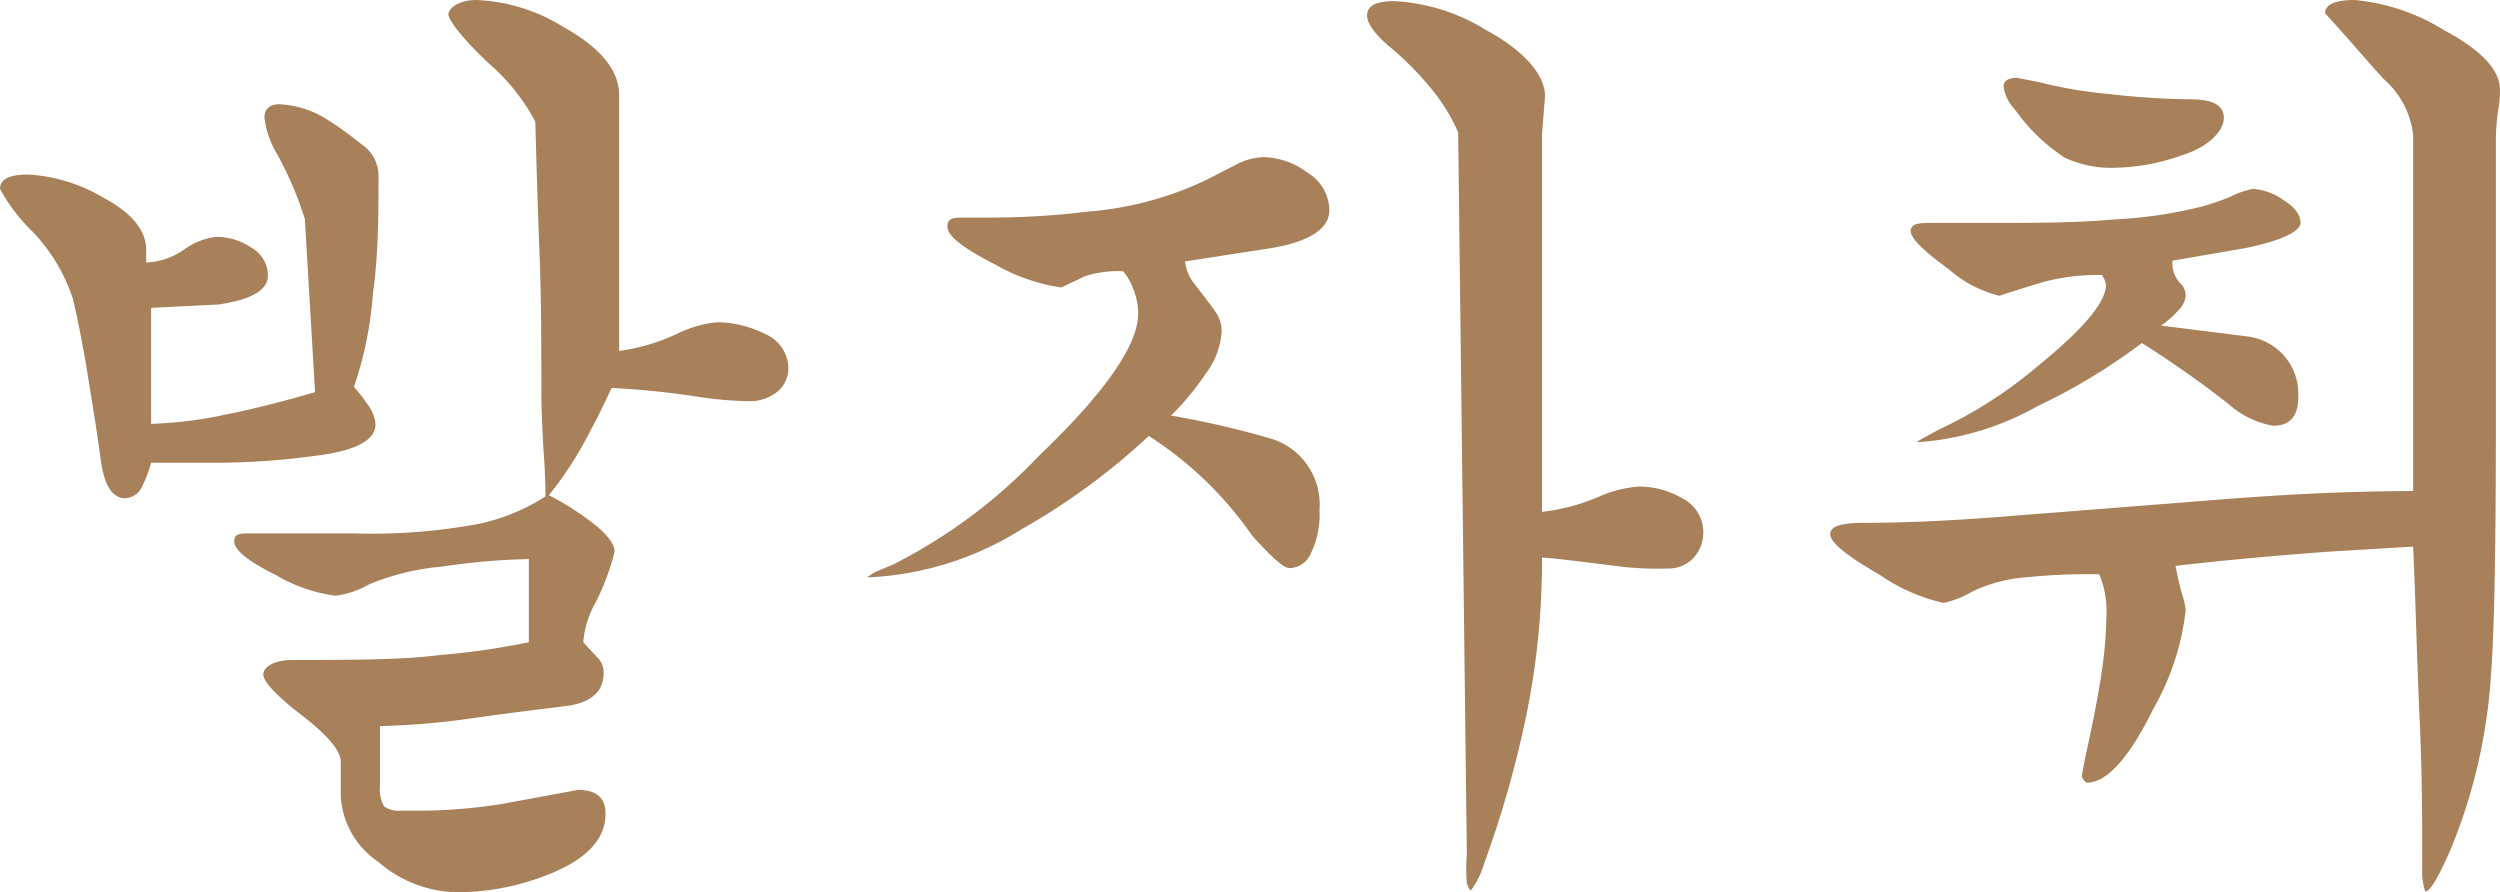
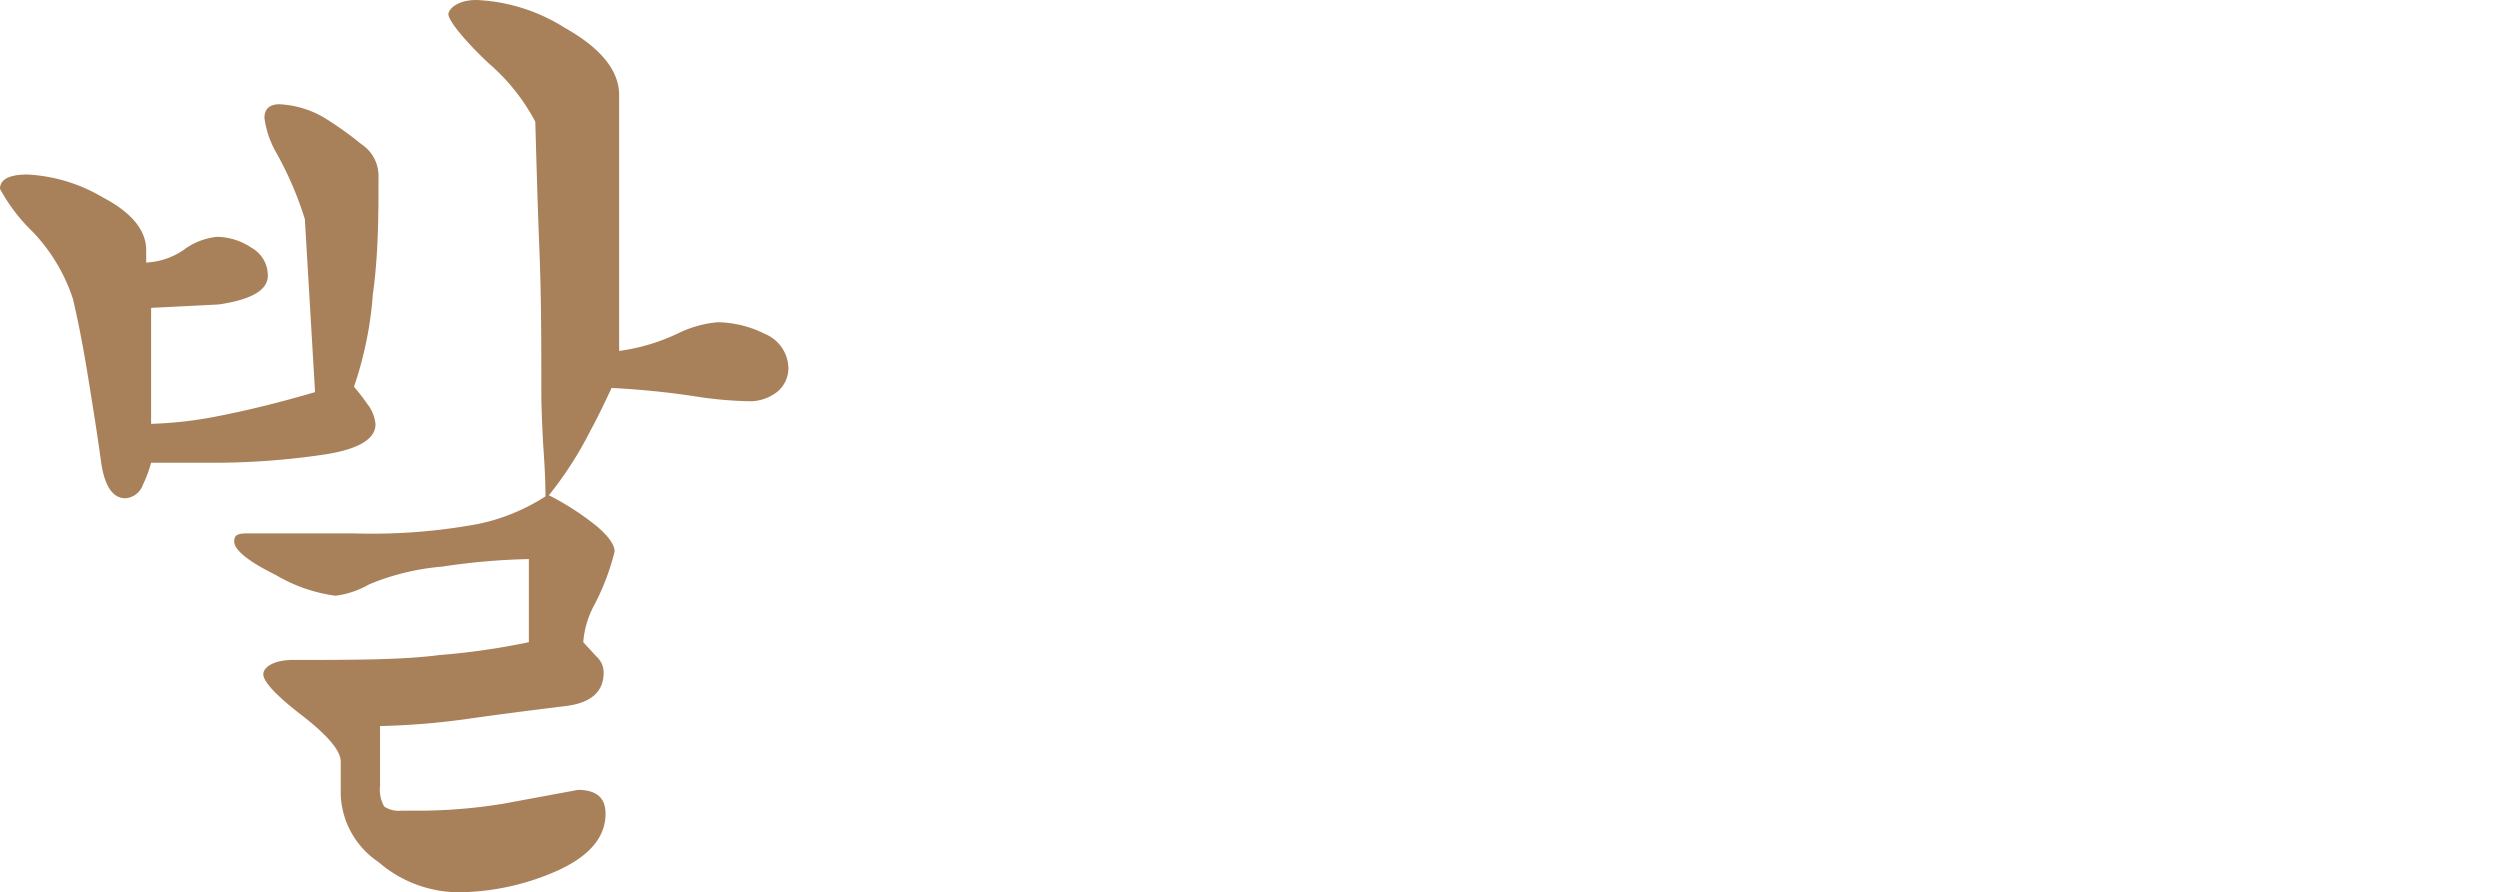
<svg xmlns="http://www.w3.org/2000/svg" viewBox="0 0 66.18 23.62">
  <defs>
    <style>.cls-1{fill:#a8805a;}</style>
  </defs>
  <g id="레이어_2" data-name="레이어 2">
    <g id="Layer_1" data-name="Layer 1">
      <path class="cls-1" d="M9.57,3.82a1,1,0,0,1,.45.81c0,1,0,2.1-.15,3.16a9.72,9.72,0,0,1-.5,2.45,4.48,4.48,0,0,1,.35.45,1,1,0,0,1,.22.54c0,.39-.44.66-1.34.8a19.91,19.91,0,0,1-3.07.22H4a3.39,3.39,0,0,1-.22.59.53.53,0,0,1-.46.35c-.34,0-.56-.33-.65-1s-.21-1.42-.35-2.28-.28-1.54-.39-2A4.7,4.7,0,0,0,.88,6.15,4.7,4.7,0,0,1,0,5c0-.25.24-.38.73-.38a4.35,4.35,0,0,1,2,.61c.76.4,1.14.87,1.14,1.39l0,.33a1.9,1.9,0,0,0,1-.34,1.76,1.76,0,0,1,.87-.34,1.67,1.67,0,0,1,.92.29.84.84,0,0,1,.43.74c0,.38-.43.63-1.3.76L4,8.15v3.07A10.59,10.59,0,0,0,5.85,11c.81-.16,1.64-.37,2.49-.62L8.07,5.8A9.14,9.14,0,0,0,7.29,4,2.51,2.51,0,0,1,7,3.12c0-.24.14-.36.4-.36a2.58,2.58,0,0,1,1.19.36A9,9,0,0,1,9.57,3.82Zm4.76,6.53c0-1.23,0-2.47-.05-3.71s-.08-2.39-.11-3.42a5.32,5.32,0,0,0-1.24-1.55C12.22,1,11.87.52,11.87.38s.24-.38.74-.38a4.74,4.74,0,0,1,2.33.73c1,.56,1.45,1.16,1.45,1.79V9.29A5.26,5.26,0,0,0,18,8.8a3,3,0,0,1,1-.27,2.88,2.88,0,0,1,1.25.31,1,1,0,0,1,.62.89.81.81,0,0,1-.28.63,1.17,1.17,0,0,1-.8.26,10,10,0,0,1-1.27-.11,22.11,22.11,0,0,0-2.33-.24c-.22.47-.4.84-.55,1.11a9.68,9.68,0,0,1-1.11,1.73,7.3,7.3,0,0,1,1.28.83c.3.26.46.48.46.66A6.28,6.28,0,0,1,15.74,16a2.47,2.47,0,0,0-.3,1l.35.38a.57.57,0,0,1,.19.43c0,.51-.35.8-1,.88s-1.54.19-2.53.33a19.62,19.62,0,0,1-2.39.2V20.8a.92.92,0,0,0,.11.55.7.7,0,0,0,.46.11h.25a14.15,14.15,0,0,0,2.42-.18l2-.37c.49,0,.73.21.73.63,0,.68-.51,1.22-1.54,1.62a6.54,6.54,0,0,1-2.39.46,3.26,3.26,0,0,1-2.08-.8,2.25,2.25,0,0,1-1-1.77v-.89c0-.29-.35-.7-1.05-1.24s-1-.89-1-1.07.26-.38.79-.38c1.58,0,2.88,0,3.88-.13A18.88,18.88,0,0,0,14,17v-2.2A17.47,17.47,0,0,0,11.7,15a6.4,6.4,0,0,0-1.93.47,2.37,2.37,0,0,1-.89.3,4.16,4.16,0,0,1-1.58-.55c-.73-.36-1.1-.66-1.1-.89s.19-.21.55-.21H9.37a15.38,15.38,0,0,0,3.29-.25,5.24,5.24,0,0,0,1.78-.73q0-.54-.06-1.35C14.35,11.22,14.33,10.75,14.33,10.35Z" />
-       <path class="cls-1" d="M32.18,8.26a.91.91,0,0,1,.16.52,2.09,2.09,0,0,1-.42,1.11A7.2,7.2,0,0,1,31,11a24.55,24.55,0,0,1,2.57.59,1.82,1.82,0,0,1,1.36,1.9,2.38,2.38,0,0,1-.22,1.14.64.64,0,0,1-.57.41c-.16,0-.48-.29-1-.87a9.62,9.62,0,0,0-2.73-2.63A17.56,17.56,0,0,1,27.06,14a8.34,8.34,0,0,1-4,1.28l-.11,0,.22-.14.46-.19a14.08,14.08,0,0,0,3.88-2.89q2.63-2.52,2.62-3.77A1.74,1.74,0,0,0,30,7.65a1.49,1.49,0,0,0-.27-.47,2.82,2.82,0,0,0-1,.13l-.64.3A5,5,0,0,1,26.34,7c-.84-.43-1.26-.75-1.26-1s.18-.24.52-.24h.46a21.82,21.82,0,0,0,2.76-.16,8.92,8.92,0,0,0,3.12-.84l.74-.38a1.66,1.66,0,0,1,.78-.22,2,2,0,0,1,1.15.41,1.18,1.18,0,0,1,.58,1c0,.48-.52.83-1.55,1l-2.27.35a1.17,1.17,0,0,0,.27.62C31.82,7.78,32,8,32.18,8.26Zm4.55-7.07q-.54-.48-.54-.78c0-.26.24-.38.73-.38a5.12,5.12,0,0,1,2.41.76C40.38,1.36,40.9,2,40.9,2.55l-.08,1v10a5.3,5.3,0,0,0,1.57-.43,3.21,3.21,0,0,1,1-.24,2.28,2.28,0,0,1,1.16.32,1,1,0,0,1,.54.9,1,1,0,0,1-.25.66.91.91,0,0,1-.69.29A8.66,8.66,0,0,1,42.91,15c-1.25-.16-1.94-.24-2.09-.24a20.42,20.42,0,0,1-.38,4,27.85,27.85,0,0,1-1.16,4.12,2.21,2.21,0,0,1-.24.54,1.59,1.59,0,0,1-.11.16s-.07-.07-.1-.22a4.11,4.11,0,0,1,0-.73L38.6,3.5a5,5,0,0,0-.59-1A8.27,8.27,0,0,0,36.73,1.19Z" />
-       <path class="cls-1" d="M63.88,13V3.55a2.34,2.34,0,0,0-.78-1.46c-.51-.56-1-1.14-1.55-1.74,0-.23.26-.35.78-.35A5.42,5.42,0,0,1,64.7.8c1,.53,1.48,1.06,1.48,1.58,0,.08,0,.26-.05.55a5.48,5.48,0,0,0-.06.75v7.73q0,4.81-.13,6.47a14.46,14.46,0,0,1-1.09,4.66c-.31.7-.52,1.06-.65,1.06a1.79,1.79,0,0,1-.08-.44v-.62c0-.87,0-2.06-.07-3.56s-.1-3-.17-4.51l-2.17.13c-1.54.11-2.91.24-4.12.38.06.31.12.57.18.77a2,2,0,0,1,.09.4A6.81,6.81,0,0,1,57,18.77c-.64,1.3-1.23,1.95-1.76,1.95-.09-.07-.13-.13-.13-.19l.08-.43q.33-1.49.45-2.34a10.66,10.66,0,0,0,.12-1.45,2.49,2.49,0,0,0-.19-1.11h-.22a16.06,16.06,0,0,0-1.69.08,4,4,0,0,0-1.45.38,2.54,2.54,0,0,1-.76.3,4.83,4.83,0,0,1-1.7-.75c-.87-.5-1.3-.85-1.3-1.07s.31-.3.94-.3c1.09,0,2.4-.06,3.95-.19l5.09-.4C60.27,13.1,62.09,13,63.88,13ZM57.7,7.48a.47.47,0,0,1,.16.35.61.61,0,0,1-.19.38,2.71,2.71,0,0,1-.46.41l2.31.29a1.53,1.53,0,0,1,1.32,1.6c0,.51-.22.76-.67.76A2.41,2.41,0,0,1,59,10.7,27.69,27.69,0,0,0,56.7,9.08a15.7,15.7,0,0,1-2.76,1.67,7.49,7.49,0,0,1-3.09.95l-.11,0,.13-.08.46-.25a11.69,11.69,0,0,0,2.58-1.65c1.23-1,1.84-1.71,1.84-2.19a.66.66,0,0,0-.11-.25,5.53,5.53,0,0,0-1.53.18c-.4.12-.8.24-1.18.37a3.16,3.16,0,0,1-1.35-.71c-.65-.47-1-.81-1-1s.18-.22.54-.22h1.71c1.09,0,2.12,0,3.12-.09a12,12,0,0,0,2.33-.34c.21-.06.46-.14.74-.25A2.18,2.18,0,0,1,59.65,5a1.6,1.6,0,0,1,.79.29c.3.19.46.39.46.61s-.49.47-1.47.67l-1.92.33A.77.77,0,0,0,57.7,7.48ZM53.34,2.9a1.1,1.1,0,0,1-.3-.6c0-.16.12-.24.35-.24l.57.11a11.82,11.82,0,0,0,1.88.32A20.88,20.88,0,0,0,58,2.63c.58,0,.87.16.87.49s-.38.77-1.14,1A5.48,5.48,0,0,1,56,4.44a2.89,2.89,0,0,1-1.35-.27A4.91,4.91,0,0,1,53.34,2.9Z" />
    </g>
  </g>
</svg>